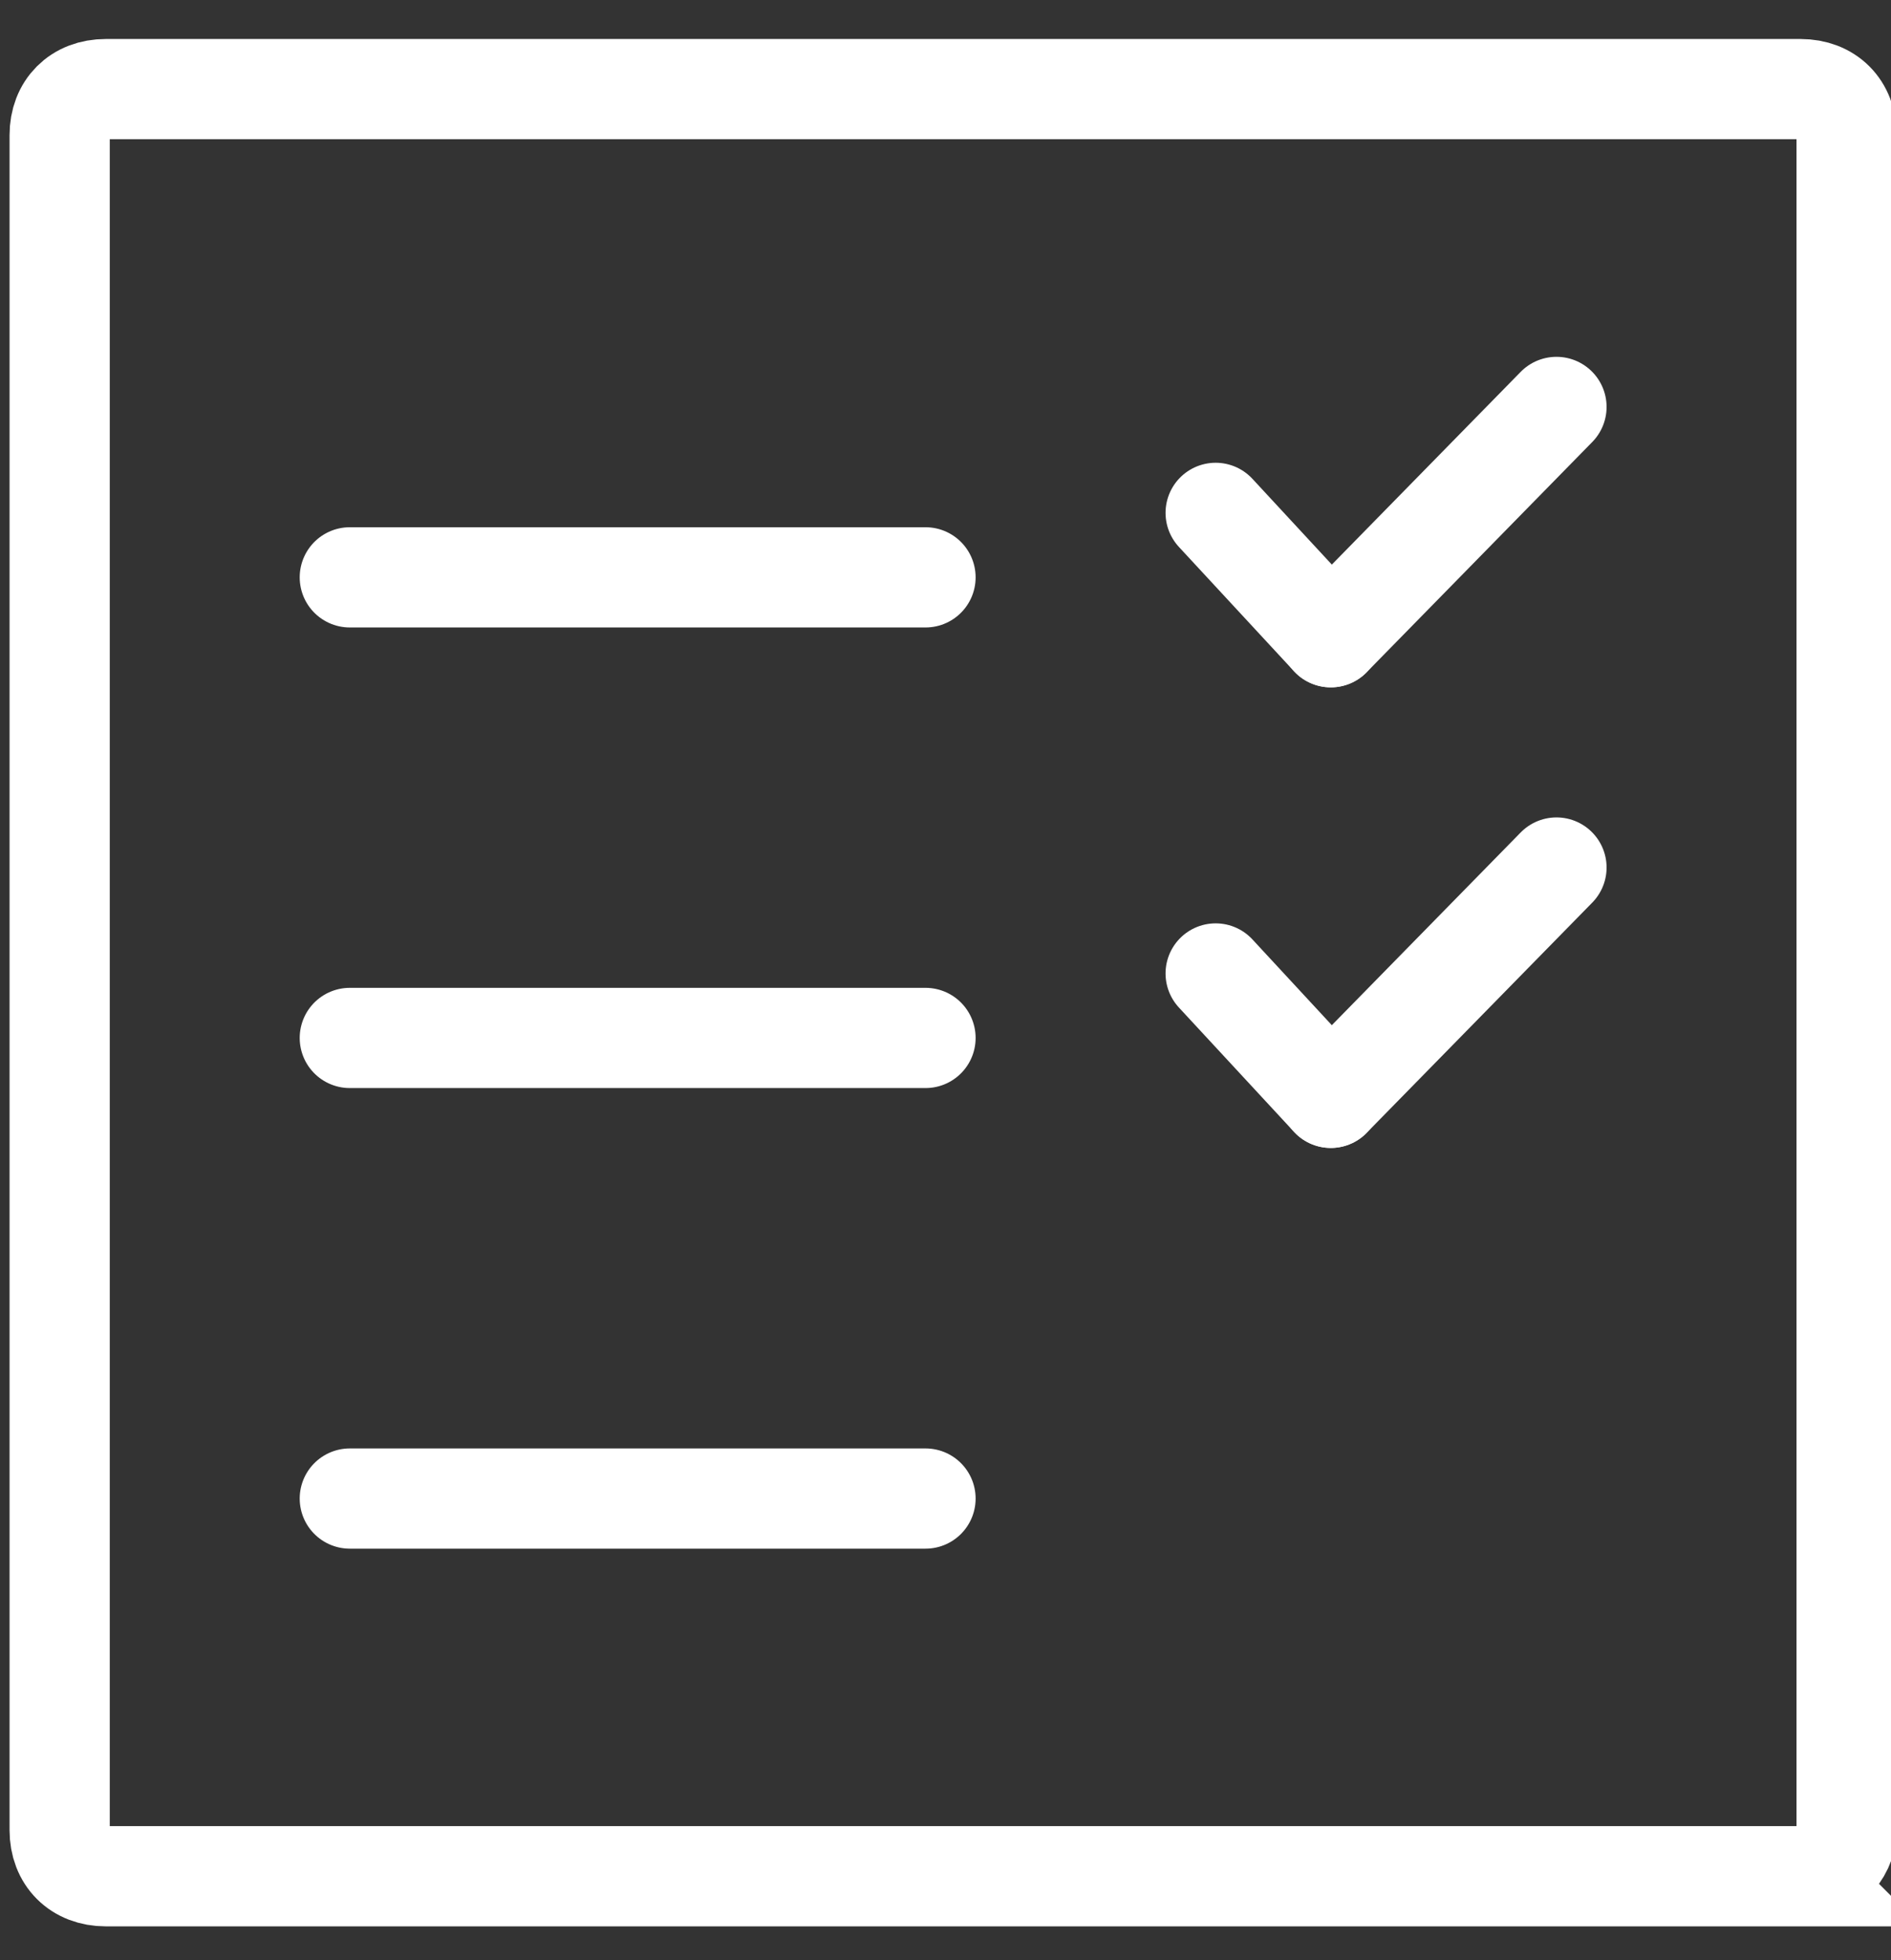
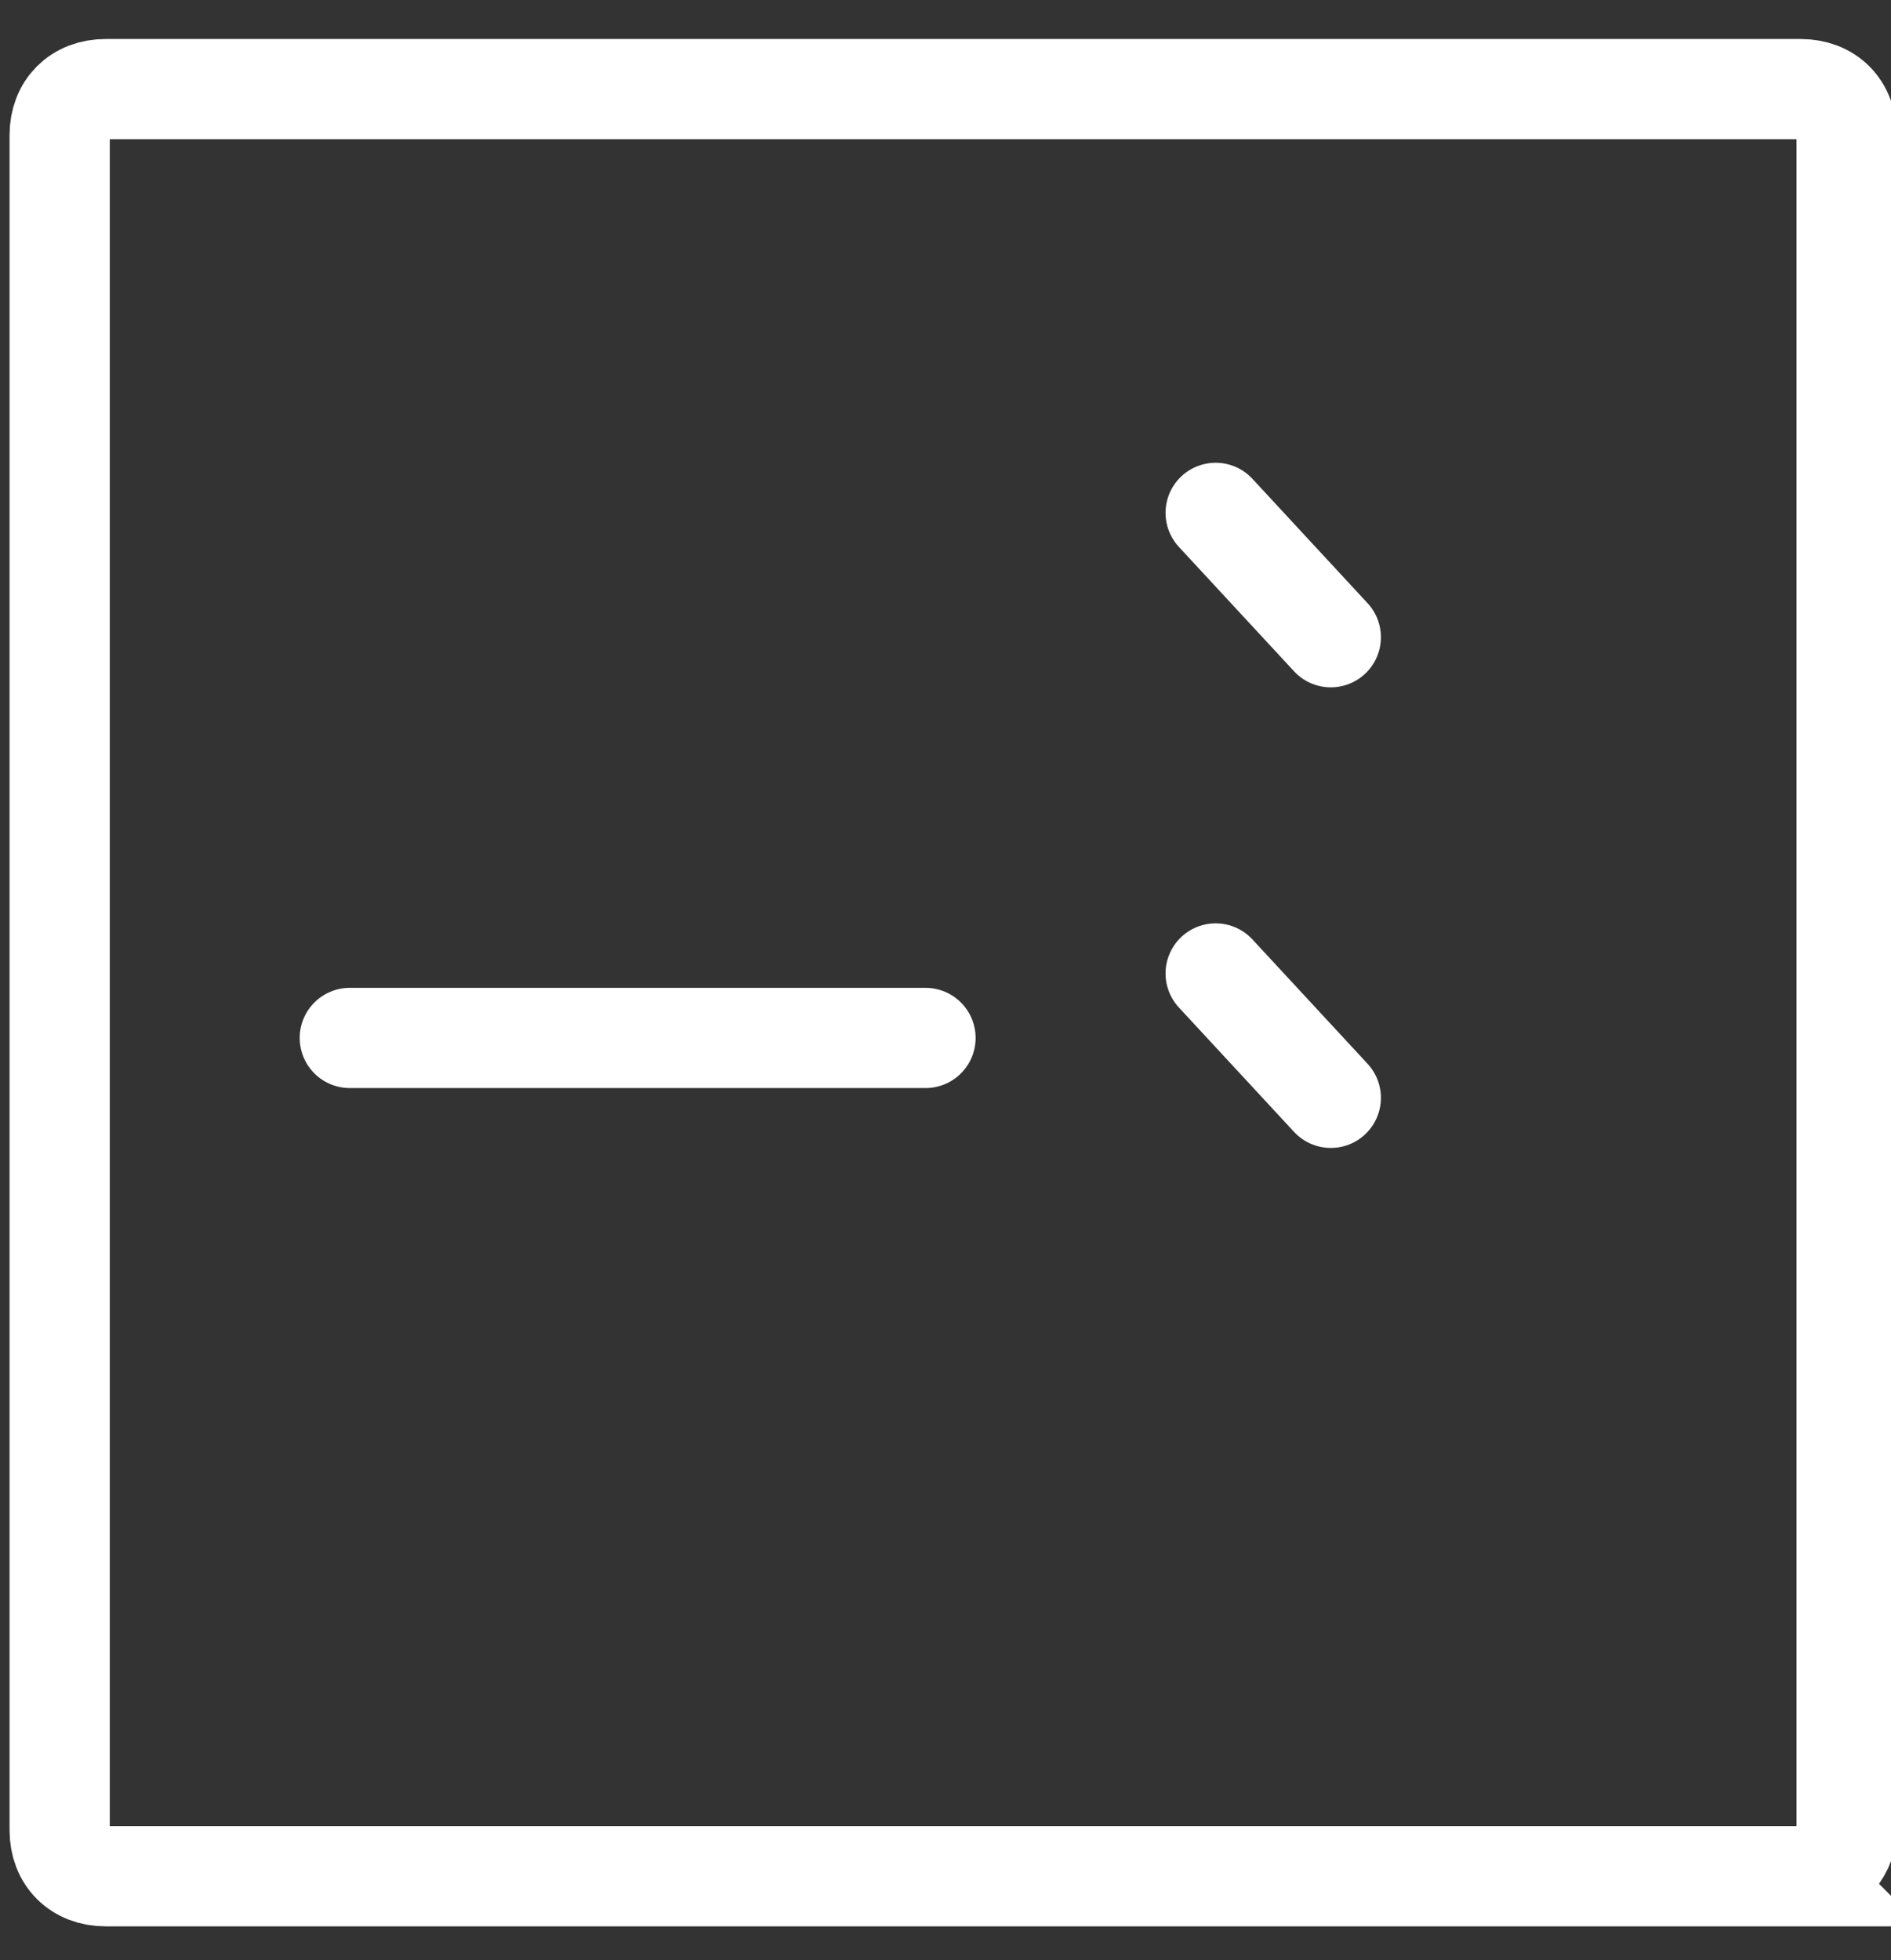
<svg xmlns="http://www.w3.org/2000/svg" xmlns:ns1="http://sodipodi.sourceforge.net/DTD/sodipodi-0.dtd" xmlns:ns2="http://www.inkscape.org/namespaces/inkscape" id="Lineal" viewBox="0 0 463.063 480" version="1.1" ns1:docname="3d2a9d-oznakowanie.svg" width="463.063" height="480" ns2:version="1.4 (86a8ad7, 2024-10-11)">
  <rect x="0" y="0" width="463.063" height="480" fill="#333333" stroke="none" />
  <defs id="defs1" />
  <ns1:namedview id="namedview1" pagecolor="#ffffff" bordercolor="#000000" borderopacity="0.25" ns2:showpageshadow="2" ns2:pageopacity="0.0" ns2:pagecheckerboard="0" ns2:deskcolor="#d1d1d1" ns2:zoom="0.8642578" ns2:cx="100.66441" ns2:cy="354.63955" ns2:window-width="1920" ns2:window-height="1129" ns2:window-x="-8" ns2:window-y="-8" ns2:window-maximized="1" ns2:current-layer="Lineal" />
  <title id="title1" />
  <g id="SLA" transform="matrix(11.278,0,0,11.278,-48.547,-41.335)" style="fill:none;fill-opacity:1;stroke:#ffffff;stroke-width:2.176;stroke-dasharray:none;stroke-opacity:1">
    <path class="st5" d="M 43.4,44.4 H 6.6 c -0.6,0 -1,-0.4 -1,-1 V 6.6 c 0,-0.6 0.4,-1 1,-1 h 36.8 c 0.6,0 1,0.4 1,1 v 36.8 c 0,0.5 -0.5,1 -1,1 z" id="path21" style="fill:none;fill-opacity:1;stroke:#ffffff;stroke-width:2.176;stroke-linecap:round;stroke-miterlimit:10;stroke-dasharray:none;stroke-opacity:1" />
    <g id="g30" style="fill:none;fill-opacity:1;stroke:#ffffff;stroke-width:2.176;stroke-dasharray:none;stroke-opacity:1">
      <g id="g23" style="fill:none;fill-opacity:1;stroke:#ffffff;stroke-width:2.176;stroke-dasharray:none;stroke-opacity:1">
-         <line class="st5" x1="11.9" x2="24.4" y1="36.2" y2="36.2" id="line21" style="fill:none;fill-opacity:1;stroke:#ffffff;stroke-width:2.176;stroke-linecap:round;stroke-miterlimit:10;stroke-dasharray:none;stroke-opacity:1" />
        <line class="st7" x1="30.7" x2="33.2" y1="34.8" y2="37.5" id="line22" style="display:none;fill:none;fill-opacity:1;stroke:#ffffff;stroke-width:2.176;stroke-linecap:round;stroke-miterlimit:10;stroke-dasharray:none;stroke-opacity:1" />
-         <line class="st7" x1="38.1" x2="33.2" y1="32.5" y2="37.5" id="line23" style="display:none;fill:none;fill-opacity:1;stroke:#ffffff;stroke-width:2.176;stroke-linecap:round;stroke-miterlimit:10;stroke-dasharray:none;stroke-opacity:1" />
      </g>
      <g id="g26" style="fill:none;fill-opacity:1;stroke:#ffffff;stroke-width:2.176;stroke-dasharray:none;stroke-opacity:1">
        <line class="st5" x1="11.9" x2="24.4" y1="26.2" y2="26.2" id="line24" style="fill:none;fill-opacity:1;stroke:#ffffff;stroke-width:2.176;stroke-linecap:round;stroke-miterlimit:10;stroke-dasharray:none;stroke-opacity:1" />
        <line class="st5" x1="30.7" x2="33.2" y1="24.8" y2="27.5" id="line25" style="fill:none;fill-opacity:1;stroke:#ffffff;stroke-width:2.176;stroke-linecap:round;stroke-miterlimit:10;stroke-dasharray:none;stroke-opacity:1" />
-         <line class="st5" x1="38.1" x2="33.2" y1="22.5" y2="27.5" id="line26" style="fill:none;fill-opacity:1;stroke:#ffffff;stroke-width:2.176;stroke-linecap:round;stroke-miterlimit:10;stroke-dasharray:none;stroke-opacity:1" />
      </g>
      <g id="g29" style="fill:none;fill-opacity:1;stroke:#ffffff;stroke-width:2.176;stroke-dasharray:none;stroke-opacity:1">
-         <line class="st5" x1="11.9" x2="24.4" y1="16.2" y2="16.2" id="line27" style="fill:none;fill-opacity:1;stroke:#ffffff;stroke-width:2.176;stroke-linecap:round;stroke-miterlimit:10;stroke-dasharray:none;stroke-opacity:1" />
        <line class="st5" x1="30.7" x2="33.2" y1="14.8" y2="17.5" id="line28" style="fill:none;fill-opacity:1;stroke:#ffffff;stroke-width:2.176;stroke-linecap:round;stroke-miterlimit:10;stroke-dasharray:none;stroke-opacity:1" />
-         <line class="st5" x1="38.1" x2="33.2" y1="12.5" y2="17.5" id="line29" style="fill:none;fill-opacity:1;stroke:#ffffff;stroke-width:2.176;stroke-linecap:round;stroke-miterlimit:10;stroke-dasharray:none;stroke-opacity:1" />
      </g>
    </g>
  </g>
</svg>